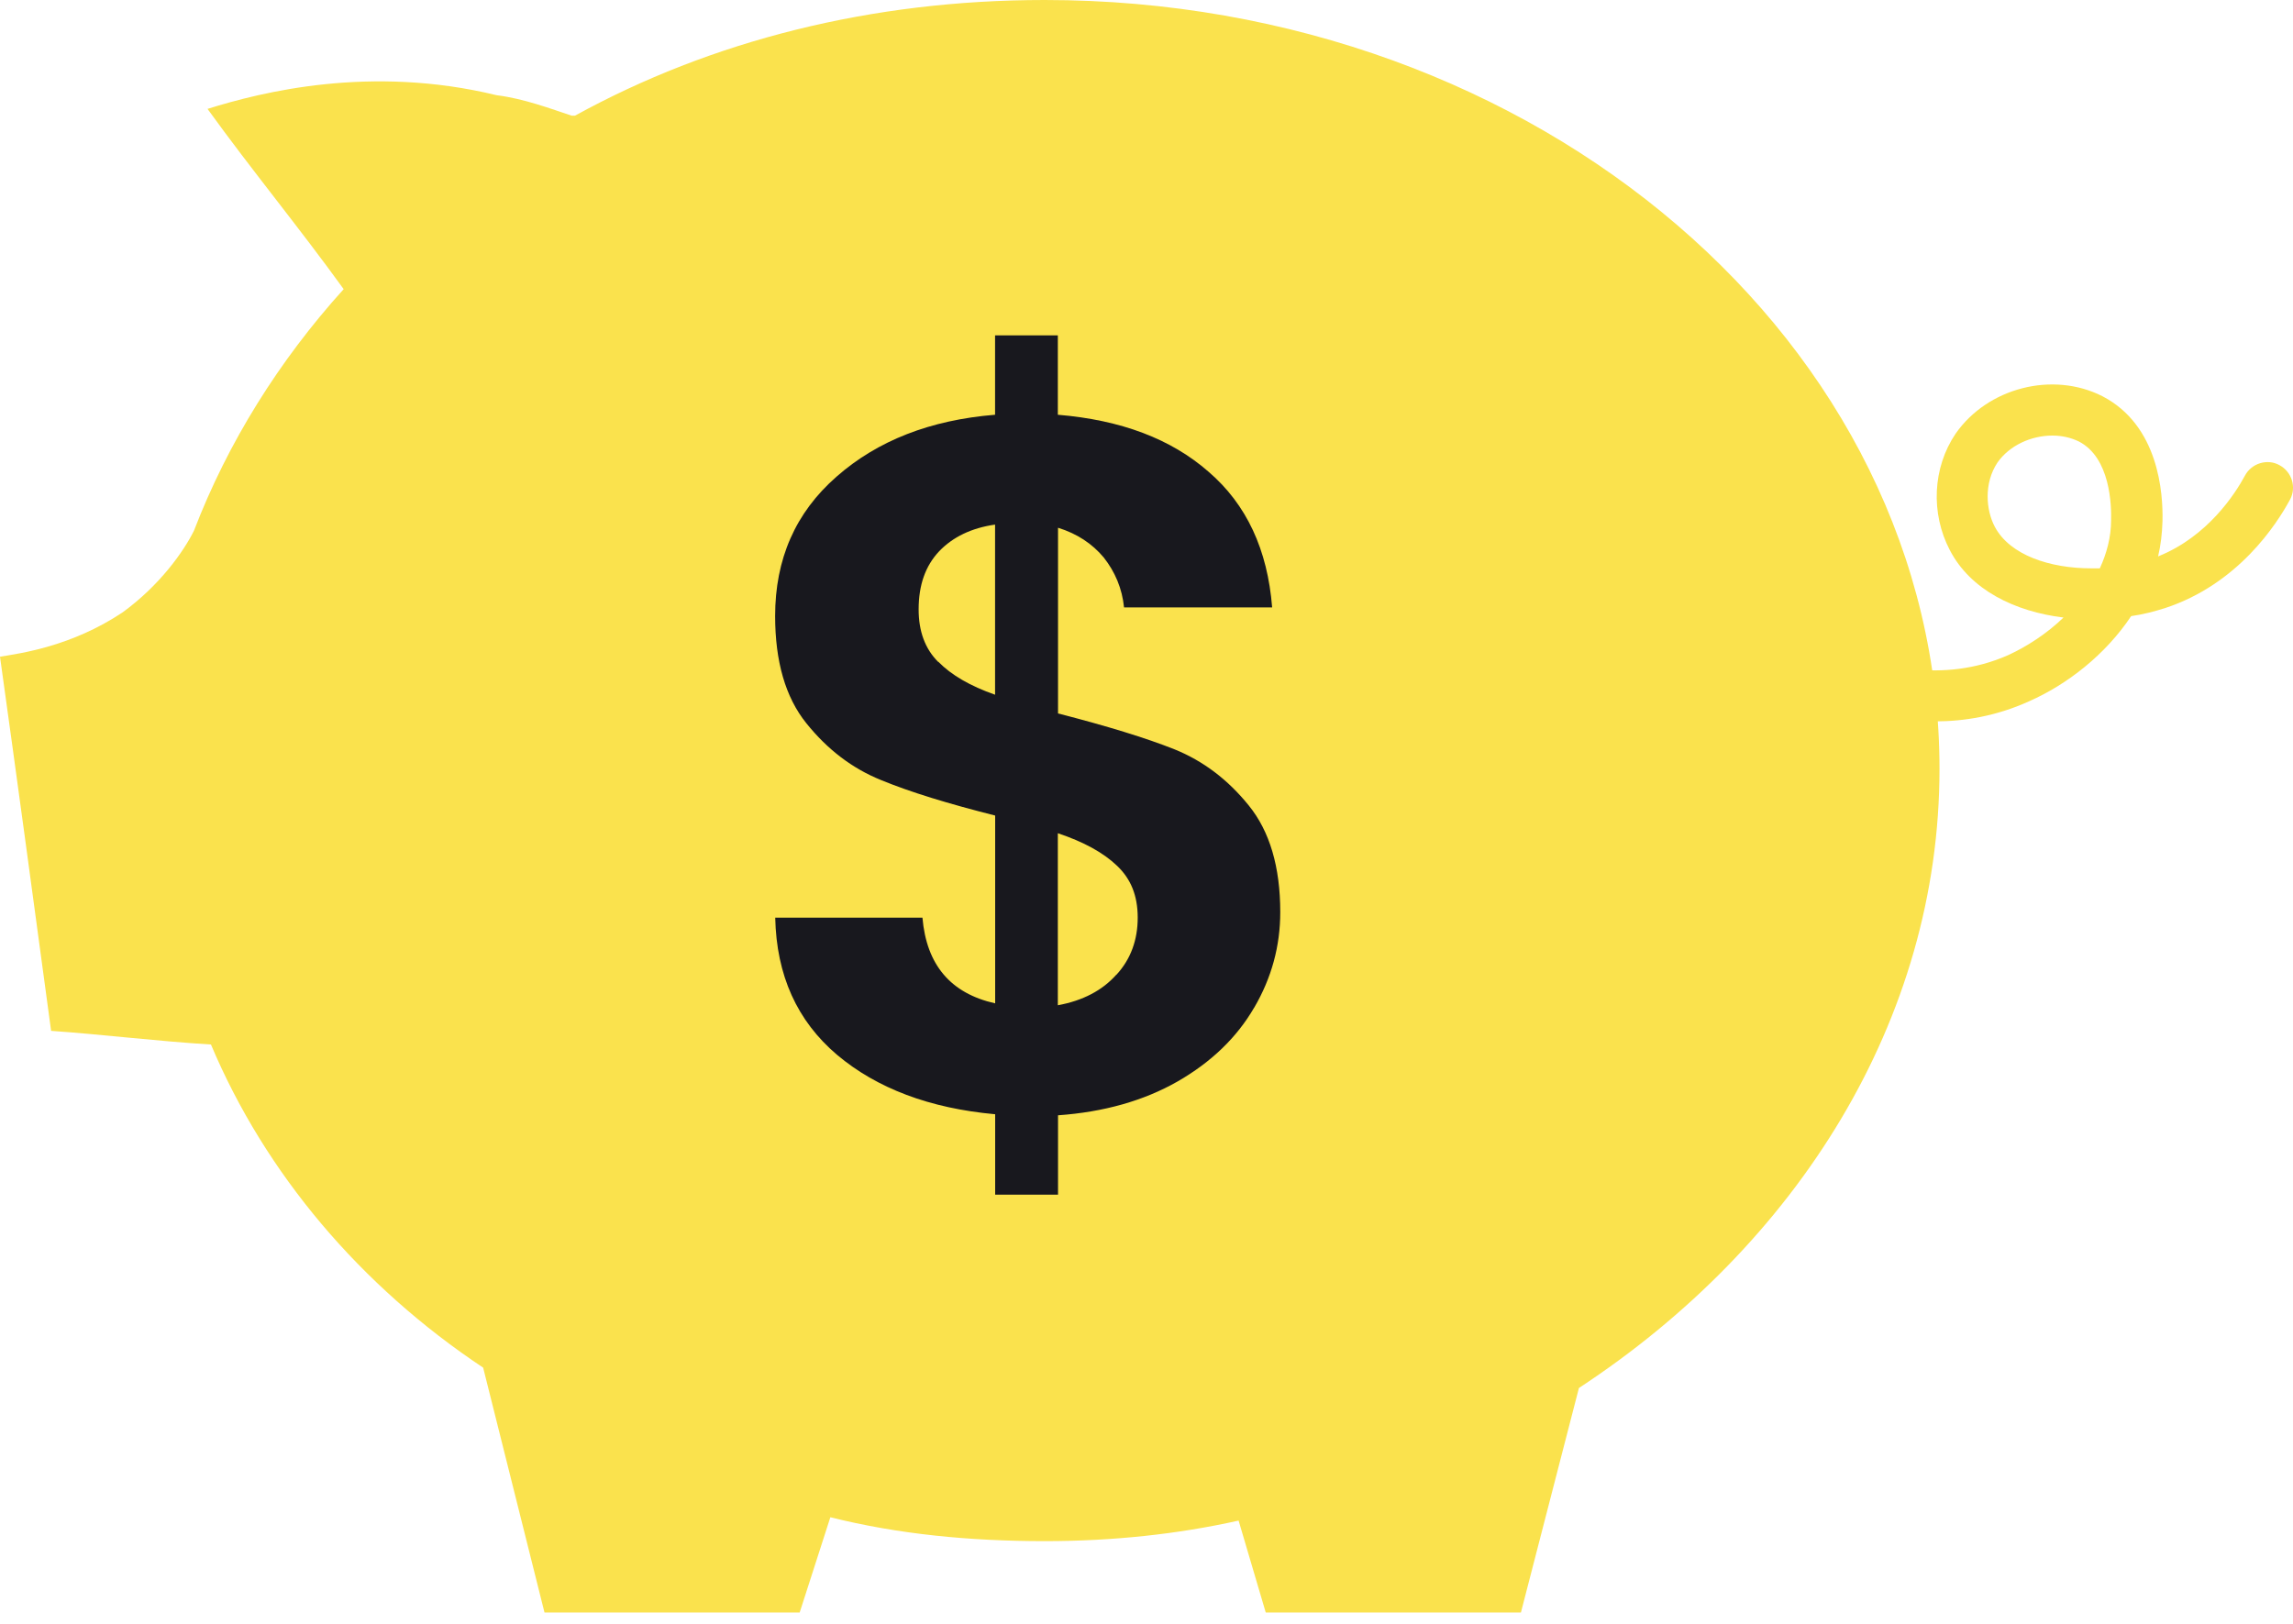
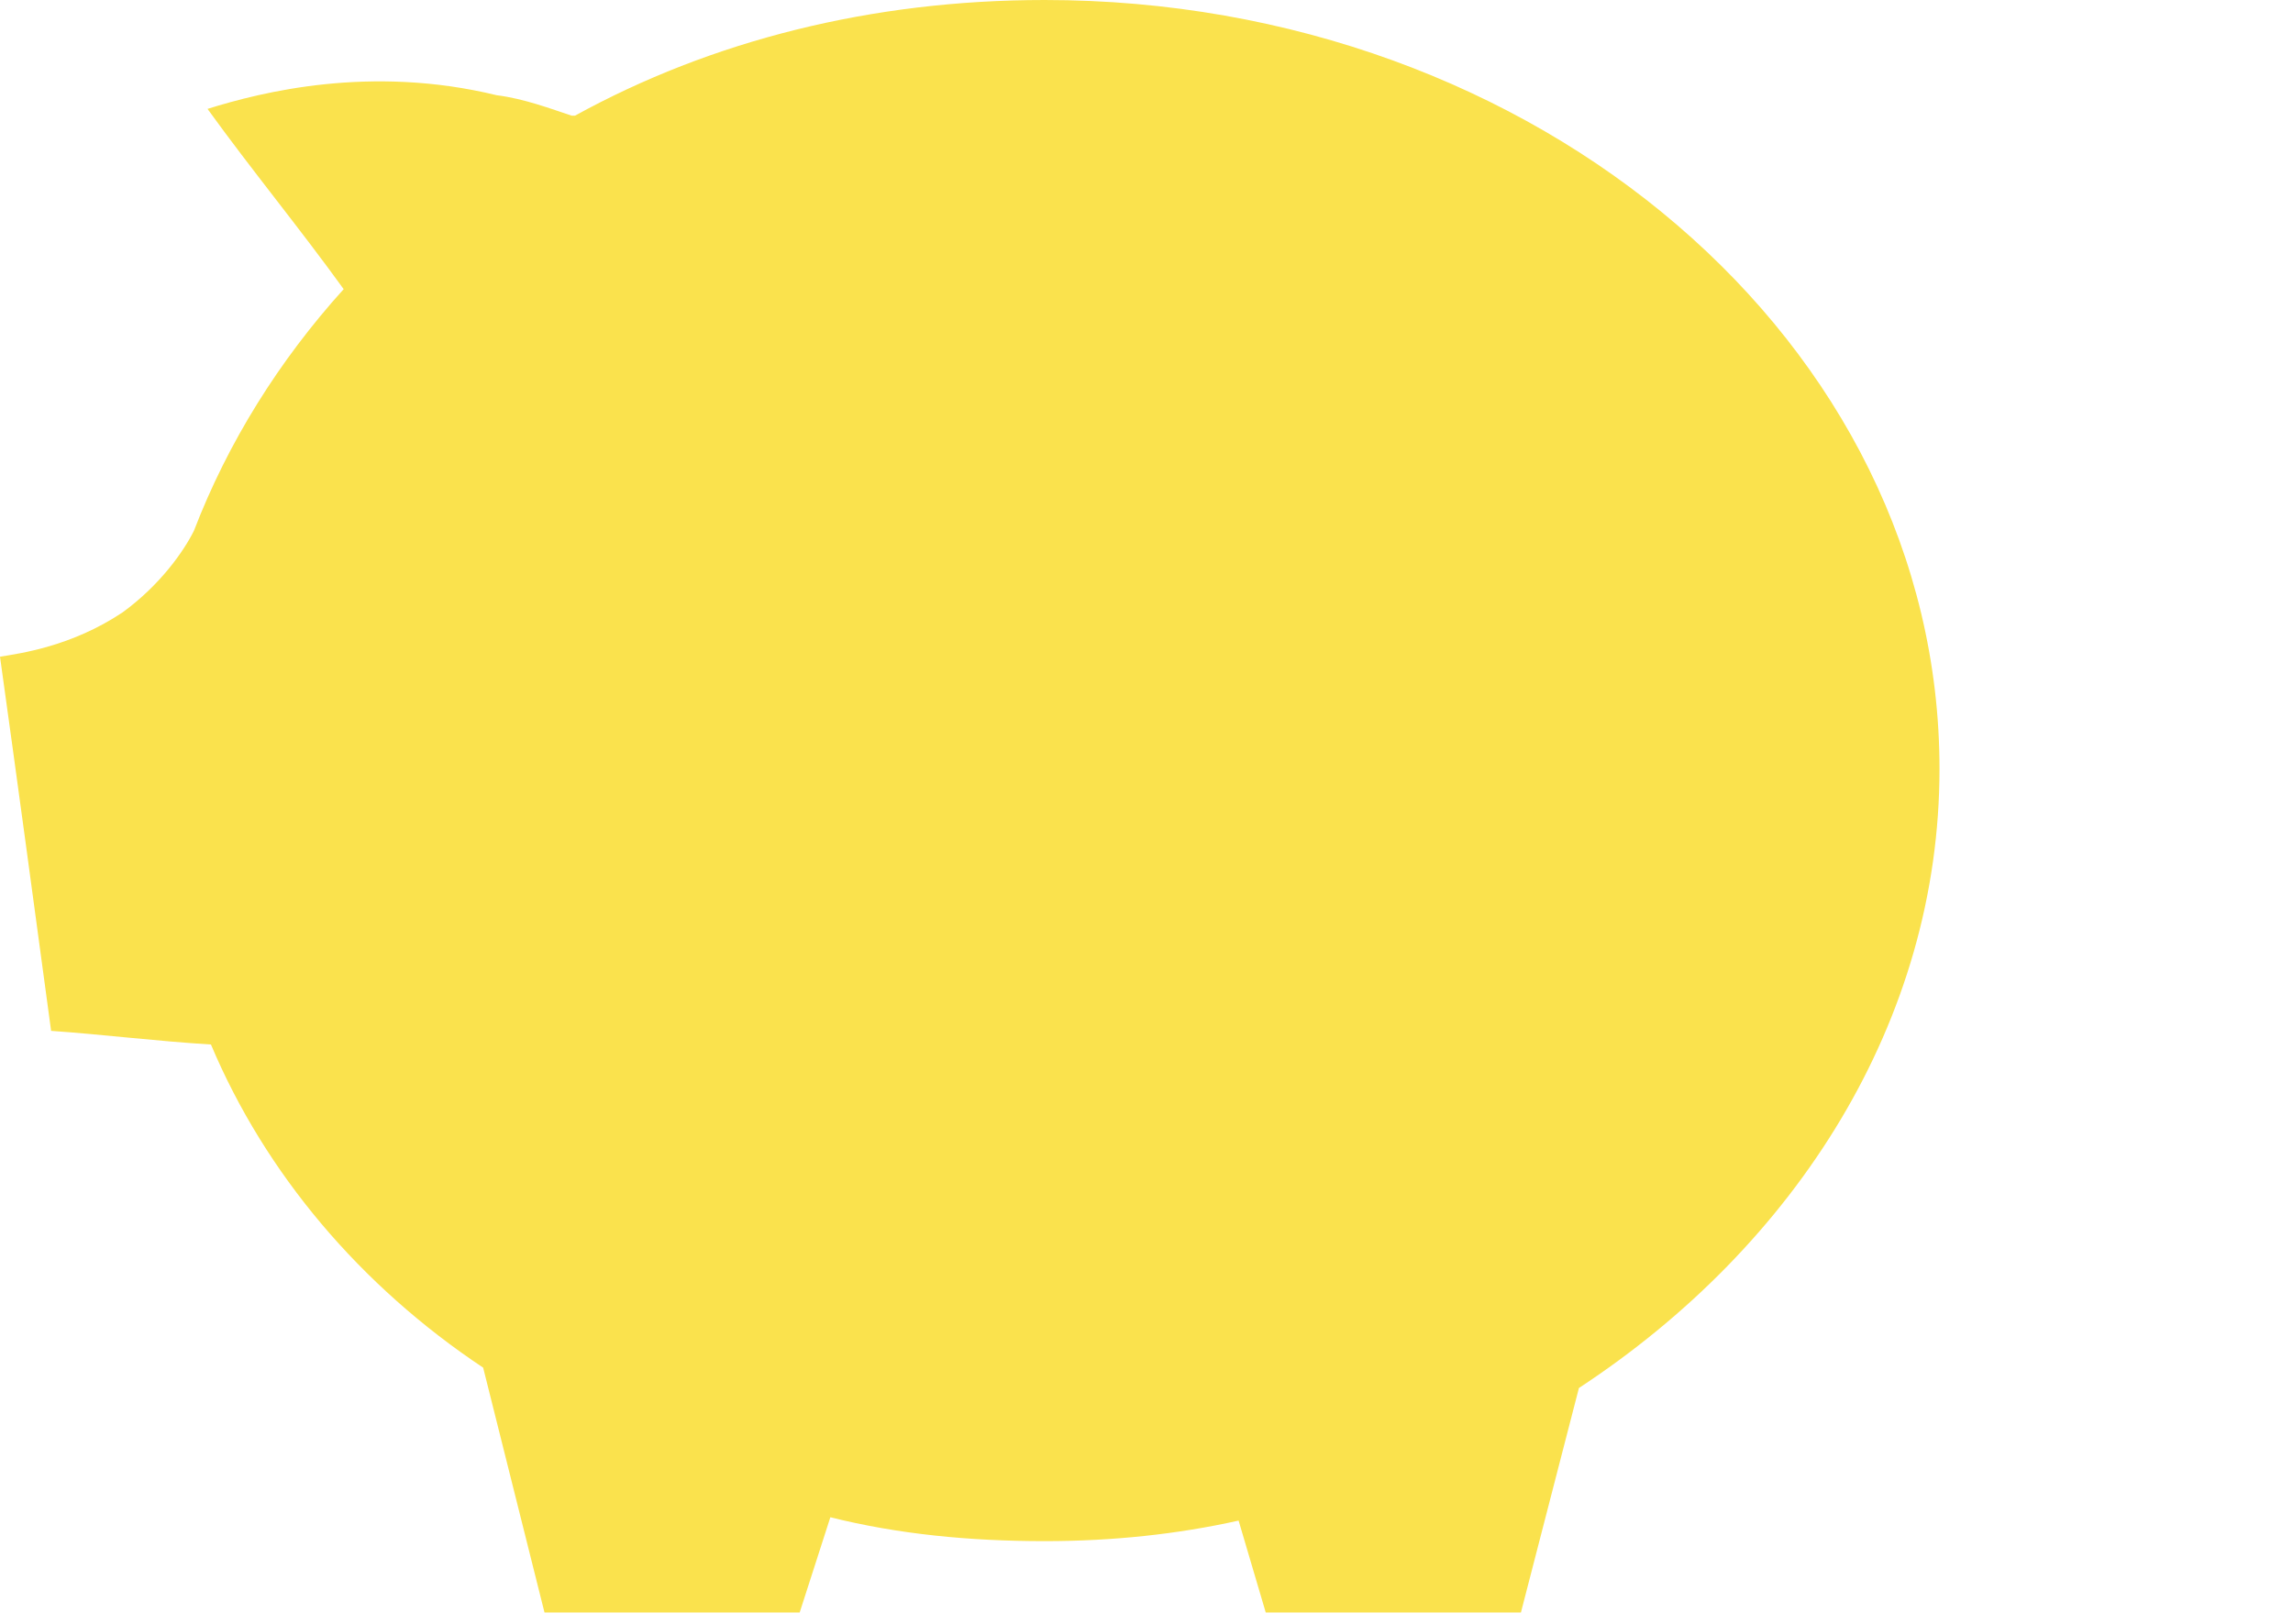
<svg xmlns="http://www.w3.org/2000/svg" width="24" height="17" viewBox="0 0 24 17" fill="none">
-   <path d="M20.253 7.555C19.767 7.555 19.367 7.416 19.169 7.333C19.033 7.273 18.971 7.117 19.026 6.981C19.085 6.849 19.242 6.783 19.378 6.838C19.639 6.953 20.321 7.168 21.02 6.858C21.215 6.768 21.42 6.636 21.598 6.465C21.09 6.403 20.624 6.177 20.408 5.759C20.206 5.373 20.228 4.897 20.468 4.541C20.804 4.058 21.486 3.884 22.005 4.148C22.596 4.454 22.641 5.164 22.634 5.456C22.63 5.585 22.616 5.707 22.588 5.825C23.109 5.616 23.395 5.168 23.496 4.981C23.566 4.848 23.733 4.8 23.857 4.869C23.989 4.939 24.038 5.102 23.969 5.23C23.83 5.487 23.426 6.116 22.658 6.367C22.546 6.402 22.429 6.433 22.306 6.45C22.038 6.853 21.636 7.167 21.235 7.343C20.895 7.497 20.558 7.552 20.255 7.552L20.253 7.555ZM21.481 4.56C21.258 4.56 21.032 4.664 20.907 4.842C20.761 5.061 20.788 5.343 20.878 5.513C21.035 5.812 21.456 5.95 21.89 5.95H21.978C22.05 5.794 22.096 5.623 22.096 5.447C22.1 5.293 22.09 4.793 21.759 4.622C21.672 4.58 21.579 4.56 21.481 4.56Z" fill="#FAE24D" />
  <path d="M20.3 8.049C20.3 10.684 18.805 13.035 16.526 14.531L15.919 16.881H13.248L12.964 15.919C12.323 16.062 11.646 16.134 10.934 16.134C10.15 16.134 9.402 16.062 8.691 15.884L8.37 16.881H5.699L5.057 14.318C3.775 13.464 2.778 12.288 2.208 10.935C1.638 10.9 1.068 10.829 0.535 10.792C0.357 9.475 0.179 8.157 0 6.875C0.214 6.84 0.748 6.768 1.283 6.411C1.675 6.126 1.924 5.77 2.03 5.556C2.386 4.63 2.921 3.775 3.597 3.027C3.134 2.386 2.635 1.781 2.172 1.14C2.741 0.962 3.881 0.676 5.199 0.997C5.483 1.032 5.769 1.14 5.983 1.211H6.018C7.443 0.427 9.118 0 10.934 0C16.097 0 20.3 3.597 20.3 8.049Z" fill="#FAE24D" />
-   <path d="M13.126 10.55C12.945 10.862 12.677 11.12 12.325 11.322C11.971 11.524 11.553 11.642 11.074 11.676V12.507H10.416V11.665C9.731 11.603 9.178 11.394 8.761 11.043C8.343 10.688 8.127 10.212 8.114 9.607H9.655C9.697 10.101 9.95 10.4 10.416 10.504V8.538C9.922 8.413 9.526 8.292 9.223 8.167C8.92 8.045 8.66 7.846 8.44 7.572C8.22 7.299 8.113 6.922 8.113 6.449C8.113 5.855 8.324 5.367 8.757 4.989C9.185 4.613 9.737 4.397 10.415 4.342V3.511H11.072V4.342C11.734 4.397 12.258 4.595 12.651 4.94C13.047 5.281 13.267 5.754 13.315 6.359H11.765C11.745 6.161 11.671 5.987 11.553 5.837C11.432 5.692 11.274 5.587 11.074 5.525V7.469C11.588 7.601 11.995 7.726 12.294 7.845C12.593 7.966 12.851 8.161 13.07 8.432C13.29 8.703 13.4 9.076 13.4 9.549C13.4 9.903 13.31 10.237 13.126 10.551V10.55ZM9.821 6.928C9.957 7.067 10.155 7.182 10.415 7.273V5.492C10.168 5.527 9.973 5.622 9.83 5.771C9.685 5.925 9.615 6.126 9.615 6.38C9.615 6.607 9.681 6.791 9.82 6.93L9.821 6.928ZM11.685 10.205C11.835 10.042 11.908 9.84 11.908 9.607C11.908 9.374 11.835 9.2 11.692 9.064C11.547 8.925 11.341 8.813 11.072 8.723V10.524C11.334 10.476 11.539 10.368 11.684 10.204L11.685 10.205Z" fill="#18181E" />
</svg>